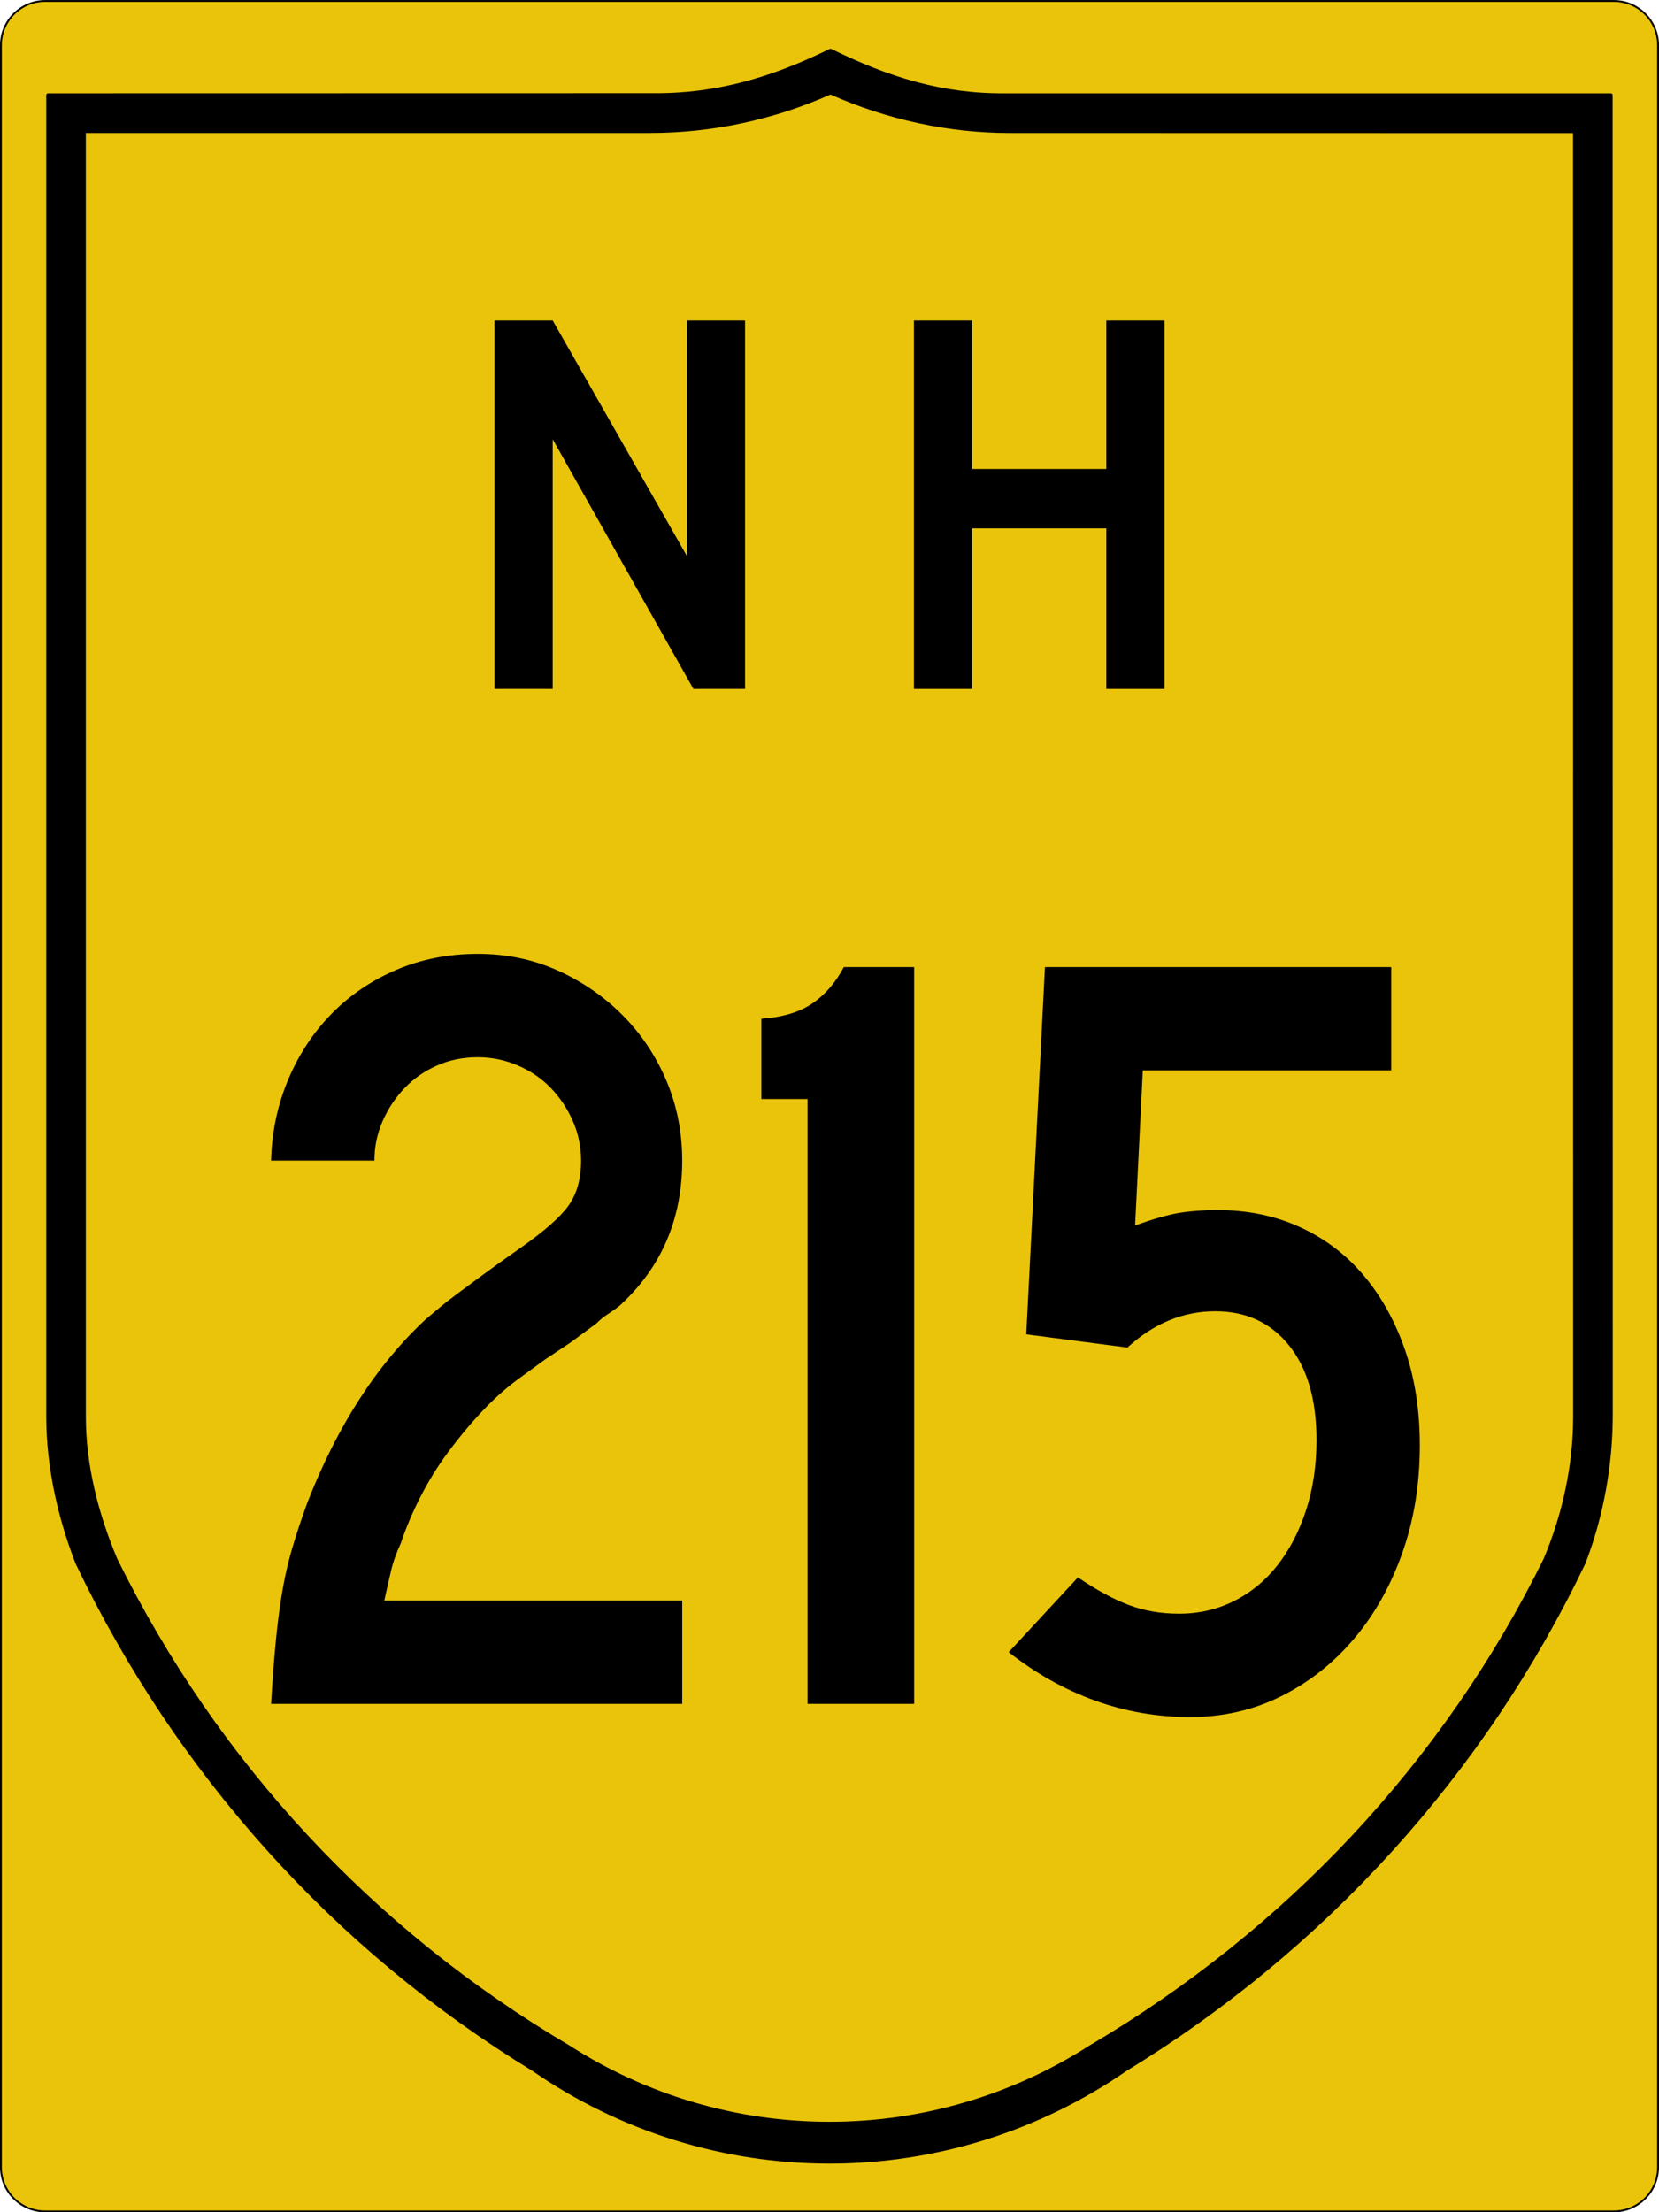
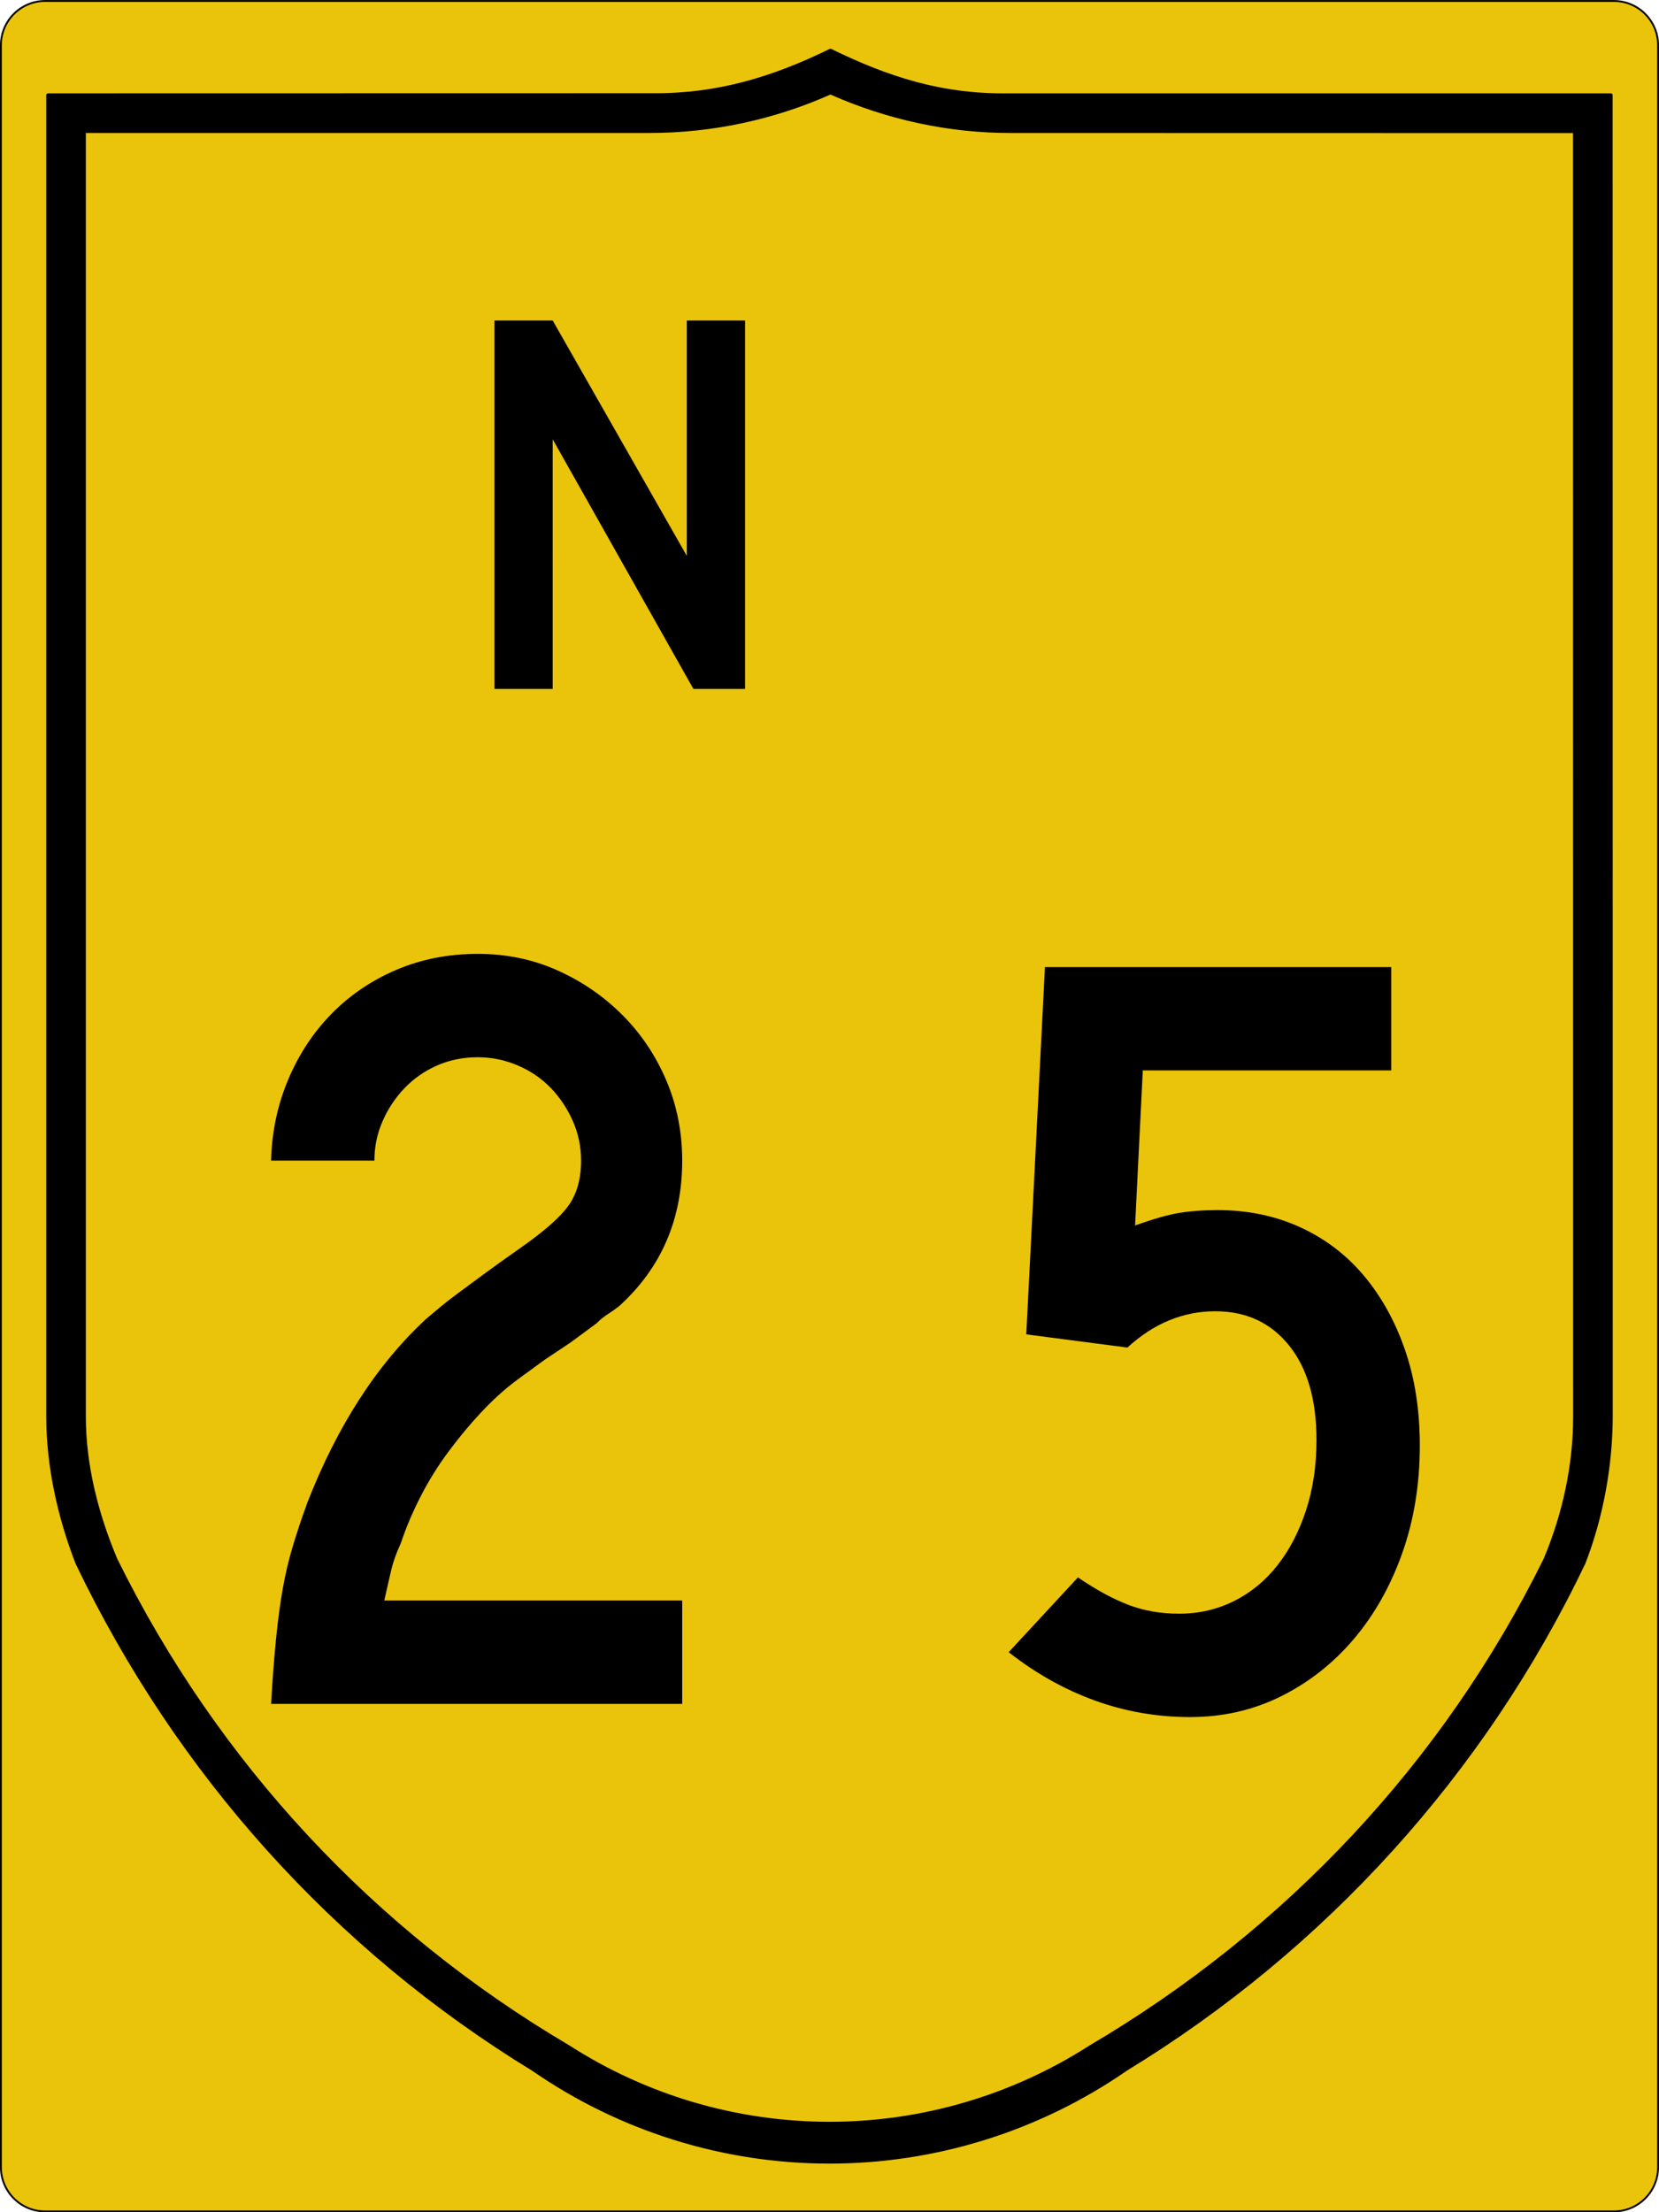
<svg xmlns="http://www.w3.org/2000/svg" version="1.1" id="svg4523" x="0px" y="0px" width="450.5px" height="600.5px" viewBox="0 0 450.5 600.5" enable-background="new 0 0 450.5 600.5" xml:space="preserve">
  <path id="rect4531" fill="#EAC40A" stroke="#000000" stroke-width="0.5" d="M12.25,0.264h426c6.627,0,12,5.373,12,12v576  c0,6.628-5.373,12-12,12h-426c-6.627,0-12-5.372-12-12v-576C0.25,5.637,5.623,0.264,12.25,0.264z" />
  <path id="path3994" stroke="#000000" stroke-width="1.002" stroke-linecap="round" stroke-linejoin="round" d="M225.515,13.735  c-15.775,7.728-30.94,12.222-48.229,12.068L13.062,25.835v358.66c0.006,13.513,3.058,27.17,7.914,39.729  c27.285,56.979,69.948,104.548,123.845,137.464c23.632,16.347,51.678,25.104,80.414,25.104s56.804-8.765,80.477-25.136  c53.938-32.94,97.058-80.451,124.344-137.464c4.857-12.593,7.375-26.524,7.384-40.01l-0.031-358.349H273.184  C255.885,26.013,241.29,21.463,225.515,13.735z M225.515,25.118c15.555,6.921,32.294,10.49,48.728,10.478l153.413,0.031  l0.031,348.899c0,13.261-2.905,26.552-8.038,38.763c-27.311,55.374-70.305,101.03-123.503,132.35  c-21.174,13.586-45.774,20.801-70.911,20.801c-25.137,0-49.727-7.211-70.88-20.801c-53.178-31.323-95.657-76.967-122.973-132.318  c-5.139-12.188-8.578-25.545-8.568-38.825V35.596h153.444C193.266,35.607,209.96,32.039,225.515,25.118L225.515,25.118z" />
  <g enable-background="new    ">
    <path d="M73.611,462.5c0.396-6.763,0.844-12.636,1.343-17.612c0.494-4.972,1.091-9.449,1.791-13.433   c0.695-3.979,1.59-7.808,2.687-11.492c1.091-3.681,2.435-7.71,4.03-12.09c8.158-20.896,18.904-37.509,32.239-49.851   c1.194-0.993,2.435-2.038,3.731-3.135c1.292-1.091,2.882-2.336,4.776-3.731c1.889-1.39,4.179-3.083,6.866-5.074   c2.687-1.987,6.017-4.375,10-7.164c6.567-4.575,10.994-8.456,13.284-11.642c2.286-3.182,3.433-7.263,3.433-12.239   c0-3.777-0.747-7.36-2.239-10.746c-1.492-3.382-3.484-6.366-5.97-8.955c-2.491-2.584-5.476-4.627-8.956-6.119   c-3.484-1.493-7.117-2.239-10.896-2.239c-3.983,0-7.663,0.746-11.044,2.239c-3.386,1.492-6.32,3.535-8.806,6.119   c-2.491,2.589-4.478,5.573-5.97,8.955c-1.493,3.386-2.239,6.969-2.239,10.746h-28.06c0.196-7.761,1.74-15.074,4.627-21.94   c2.882-6.865,6.814-12.836,11.791-17.91c4.972-5.074,10.844-9.053,17.612-11.94c6.763-2.882,14.128-4.328,22.089-4.328   c7.761,0,14.972,1.492,21.642,4.478c6.665,2.985,12.537,7.015,17.612,12.09c5.075,5.074,9.053,10.998,11.94,17.761   c2.882,6.768,4.328,14.03,4.328,21.791c0,15.924-5.671,29.058-17.015,39.403c-0.999,0.798-2.043,1.544-3.135,2.238   c-1.096,0.7-2.141,1.544-3.134,2.538l-6.866,5.074l-7.164,4.776l-7.761,5.672c-3.186,2.388-6.32,5.224-9.403,8.507   c-3.088,3.284-6.073,6.866-8.955,10.746c-2.887,3.881-5.425,7.962-7.612,12.239c-2.192,4.281-3.983,8.508-5.373,12.687   c-1.194,2.589-2.043,4.926-2.537,7.015c-0.499,2.09-1.147,4.926-1.94,8.508h80.896v28.06H73.611z" />
-     <path d="M219.281,462.5V298.321h-12.537V276.53c5.77-0.396,10.396-1.791,13.88-4.18c3.479-2.388,6.315-5.672,8.508-9.851h19.104   v200H219.281z" />
    <path d="M385.547,392.351c0,10.551-1.595,20.299-4.775,29.254c-3.186,8.955-7.565,16.717-13.135,23.283   c-5.573,6.567-12.141,11.745-19.701,15.522c-7.565,3.778-15.82,5.672-24.776,5.672c-8.955,0-17.565-1.492-25.821-4.478   c-8.26-2.985-16.072-7.36-23.432-13.135l18.805-20.298c4.973,3.386,9.553,5.872,13.732,7.463c4.179,1.595,8.754,2.388,13.73,2.388   c5.373,0,10.346-1.143,14.926-3.433c4.576-2.286,8.508-5.522,11.791-9.702c3.283-4.179,5.867-9.15,7.762-14.925   c1.889-5.77,2.836-12.137,2.836-19.104c0-10.942-2.491-19.501-7.463-25.672c-4.977-6.166-11.643-9.254-20-9.254   c-8.76,0-16.717,3.284-23.881,9.851l-27.463-3.582l5.074-99.701h94.03v28.06h-67.462l-2.09,42.09   c4.972-1.791,9.002-2.934,12.09-3.433c3.082-0.495,6.516-0.747,10.298-0.747c8.157,0,15.62,1.544,22.388,4.627   c6.764,3.088,12.537,7.463,17.314,13.135c4.775,5.672,8.507,12.388,11.193,20.149C384.204,374.142,385.547,382.799,385.547,392.351   z" />
  </g>
  <g id="text5063">
    <path id="path5103" d="M188.292,187l-38.209-67.761V187h-15.821V87h15.821l36.418,63.881V87h15.821v100H188.292" />
-     <path id="path5105" d="M300.418,187v-43.582H264V187h-15.821V87H264v40.298h36.418V87h15.82v100H300.418" />
  </g>
  <g>
</g>
  <g>
</g>
</svg>